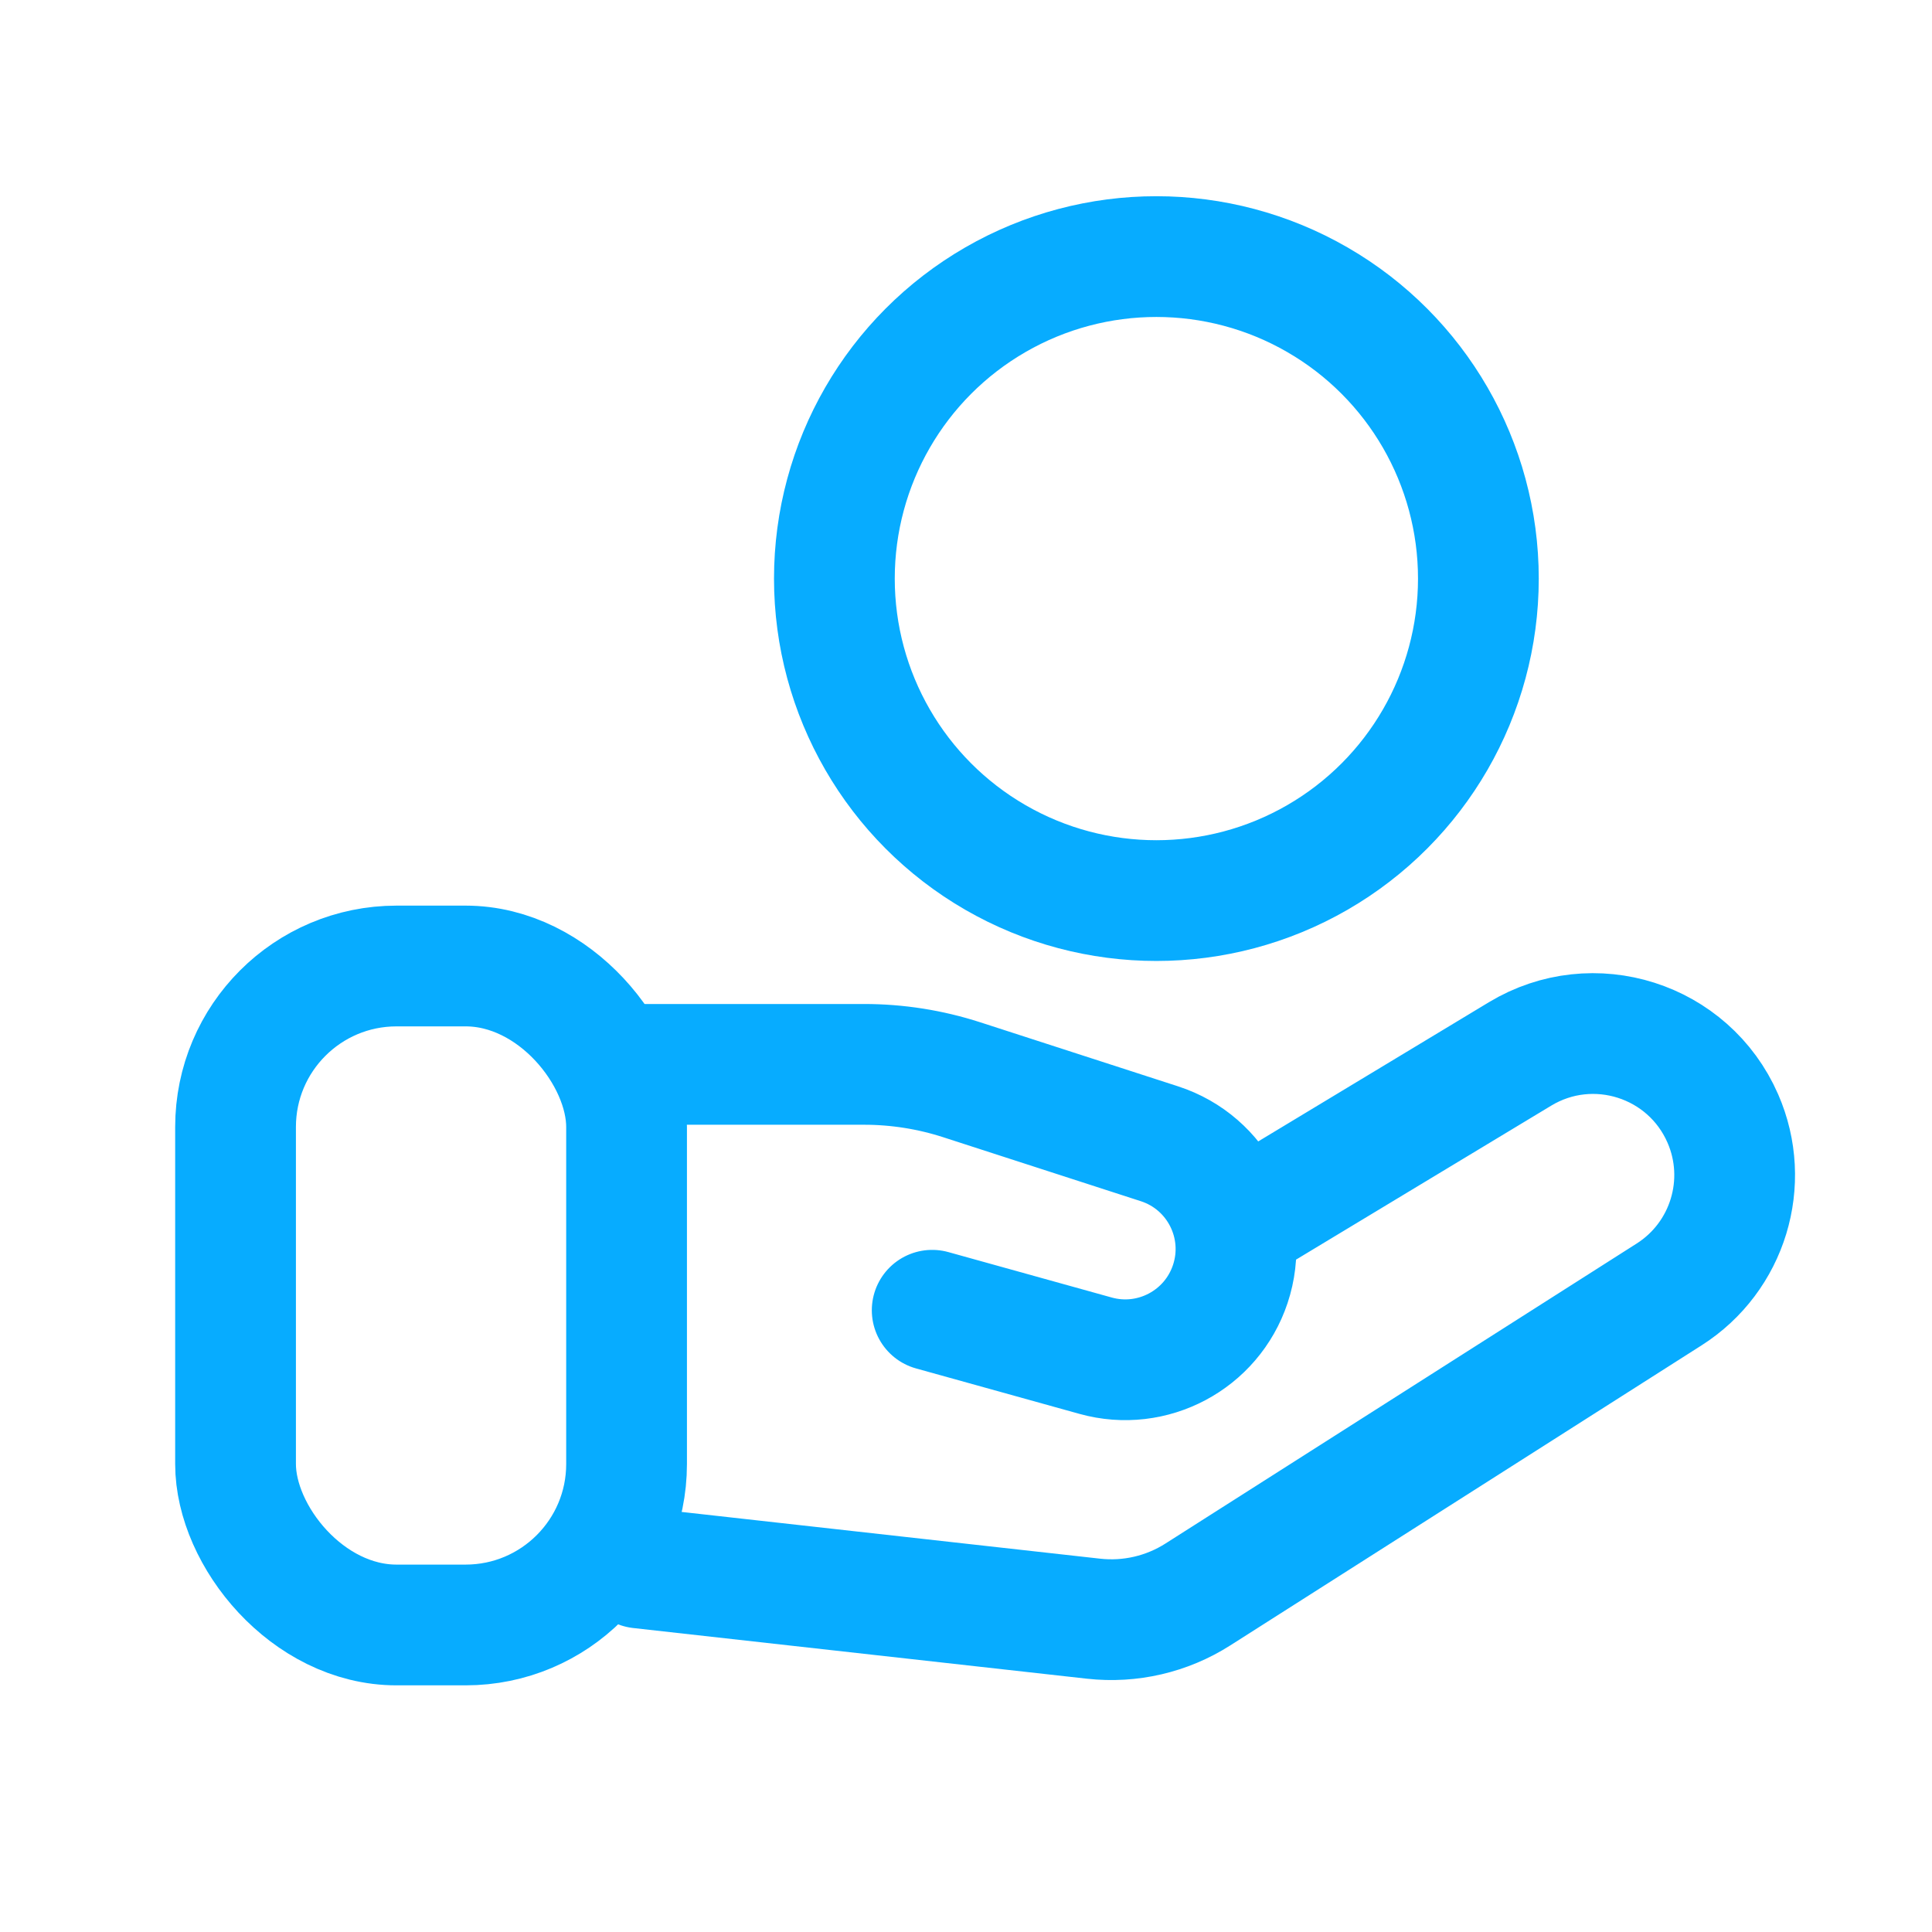
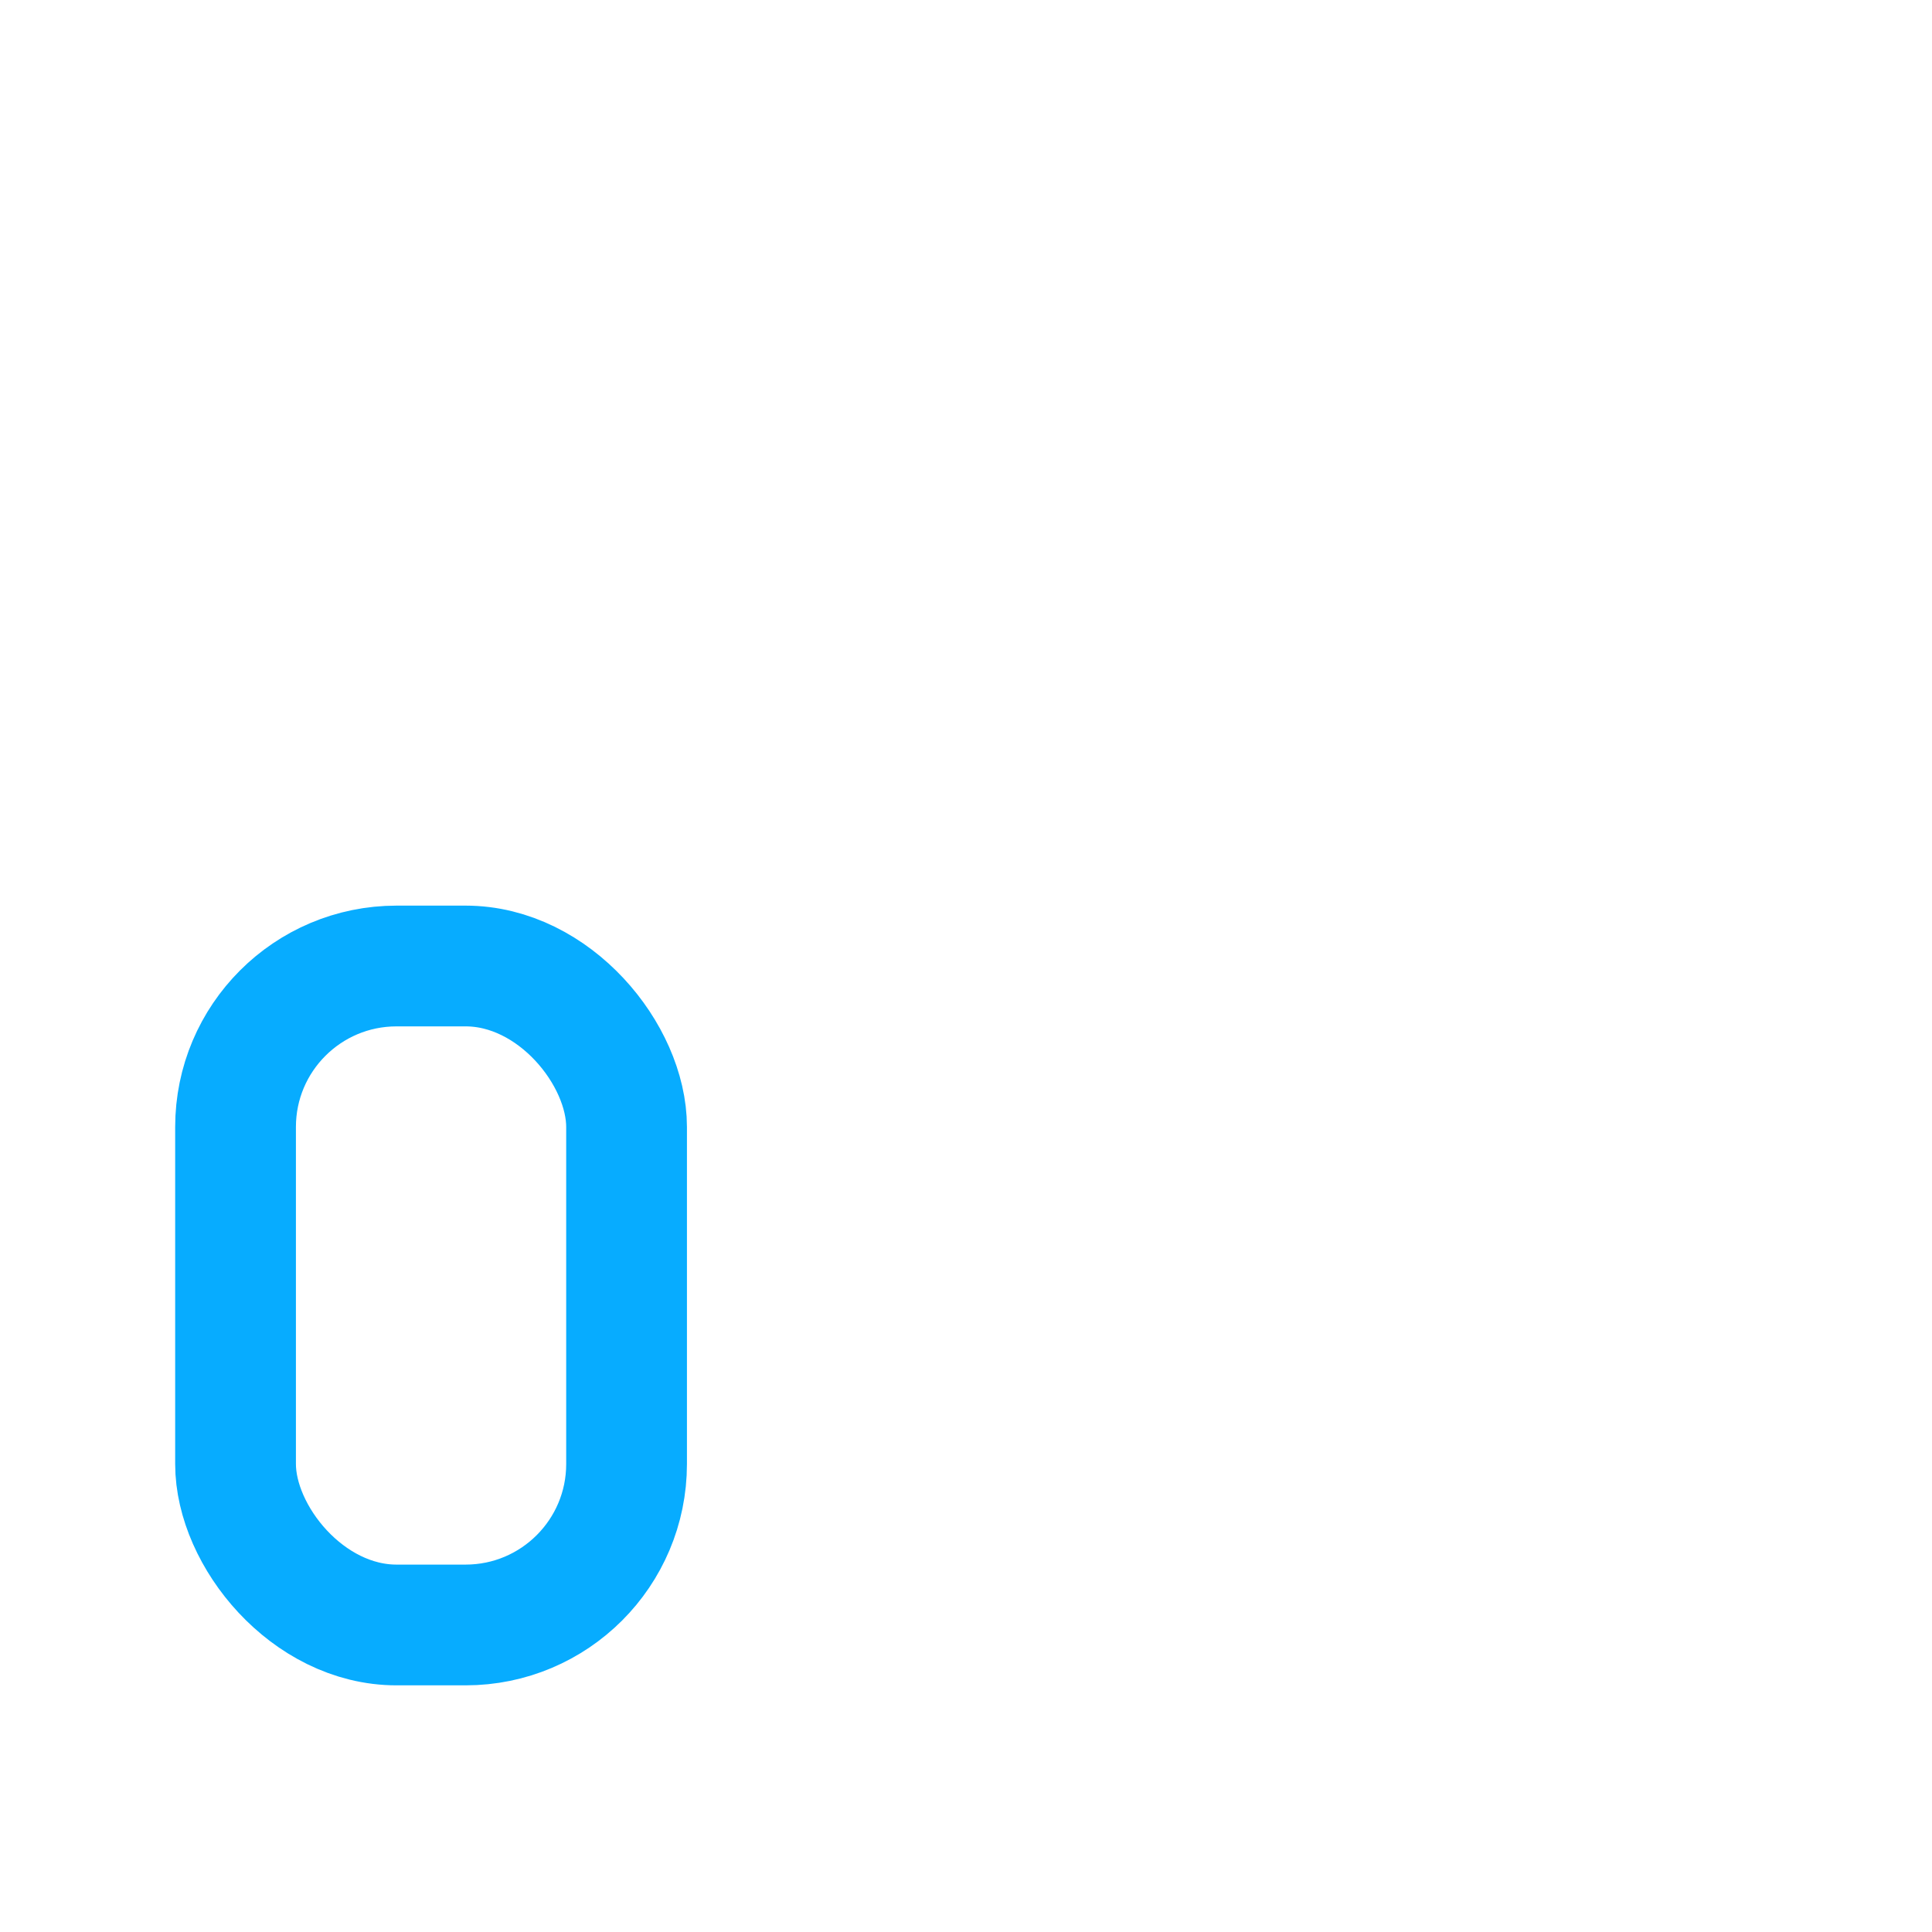
<svg xmlns="http://www.w3.org/2000/svg" width="48" height="48" viewBox="0 0 48 48" fill="none">
  <rect x="5.852" y="24" width="9.715" height="16.372" rx="4" stroke="#07ACFF" stroke-width="3" stroke-linecap="round" stroke-linejoin="round" />
-   <path d="M15.899 26.444H21.47C22.293 26.444 23.11 26.573 23.893 26.826L28.804 28.416C30.258 28.886 31.049 30.451 30.566 31.901V31.901C30.103 33.291 28.631 34.075 27.22 33.682L23.16 32.553M15.898 38.957L27.169 40.216C28.076 40.317 28.991 40.105 29.761 39.614L41.469 32.16C42.93 31.23 43.496 29.374 42.803 27.788V27.788C41.953 25.841 39.584 25.087 37.765 26.185L31.443 30" stroke="#07ACFF" stroke-width="3" stroke-linecap="round" stroke-linejoin="round" />
-   <circle cx="28.73" cy="14.375" r="8" stroke="#07ACFF" stroke-width="3" stroke-linecap="round" stroke-linejoin="round" />
</svg>